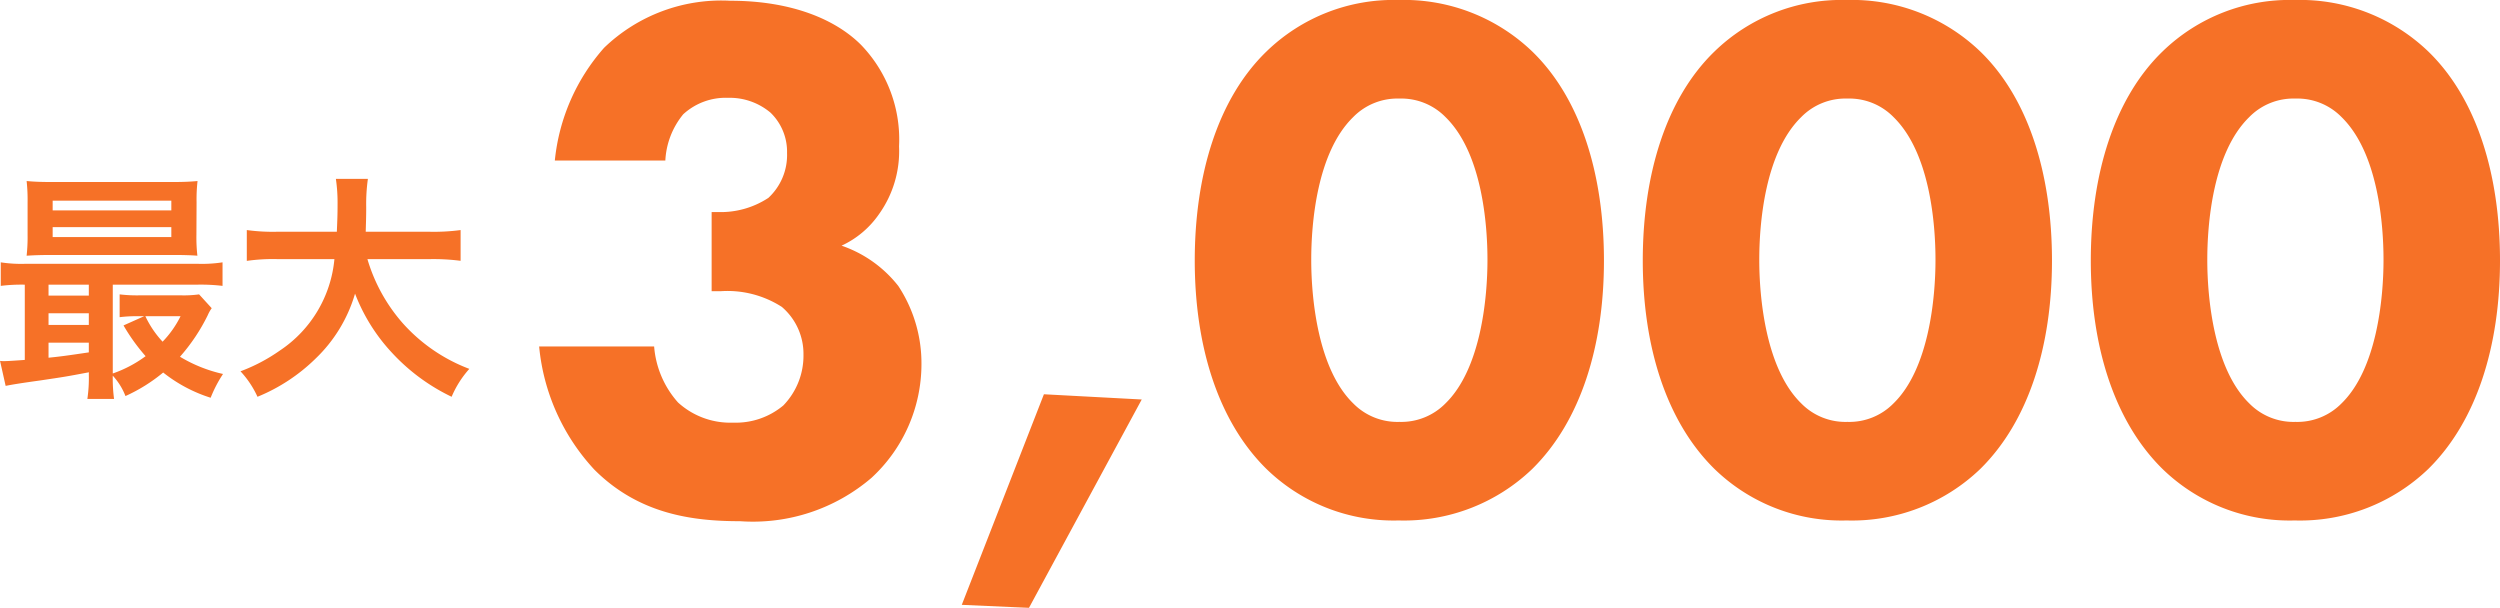
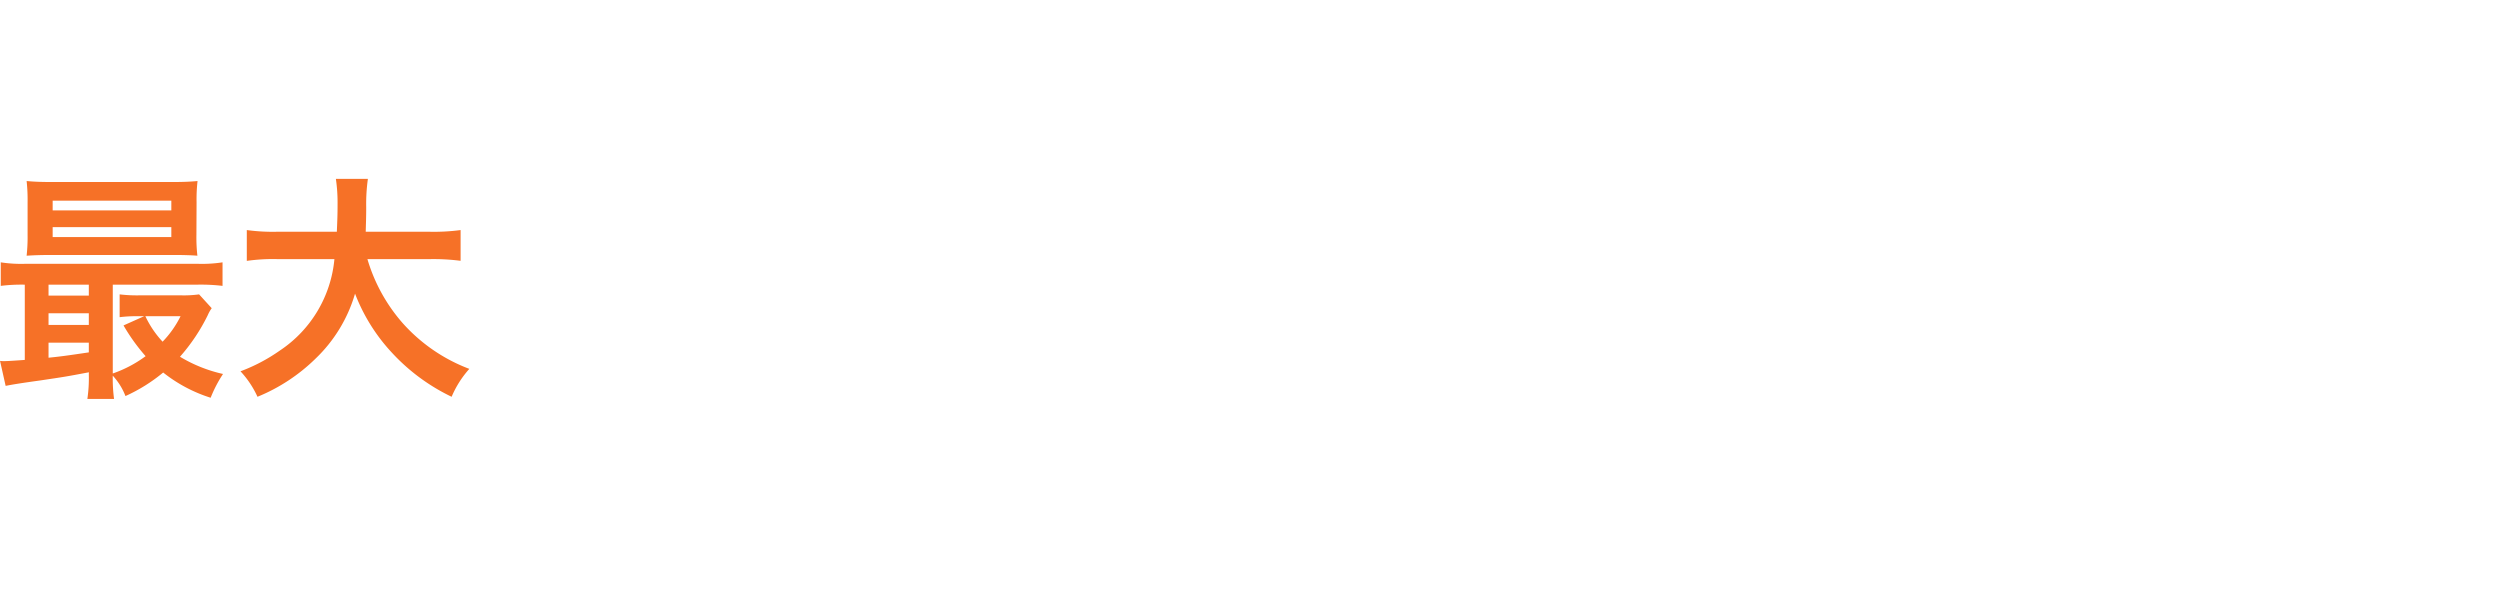
<svg xmlns="http://www.w3.org/2000/svg" width="133.921" height="32.56" viewBox="0 0 133.921 32.56">
  <g id="最大3_000" data-name="最大3,000" transform="translate(-0.293 -12.072)">
-     <path id="パス_35593" data-name="パス 35593" d="M-45.8-18.68a4.231,4.231,0,0,1,.96-2.48,3.365,3.365,0,0,1,2.4-.88,3.388,3.388,0,0,1,2.28.8,2.91,2.91,0,0,1,.88,2.16,3.128,3.128,0,0,1-1,2.4,4.641,4.641,0,0,1-2.68.76h-.36v4.24h.48a5.385,5.385,0,0,1,3.28.84A3.31,3.31,0,0,1-38.4-8.28a3.833,3.833,0,0,1-1.08,2.72,3.96,3.96,0,0,1-2.68.92,4.156,4.156,0,0,1-2.96-1.08,5.1,5.1,0,0,1-1.28-3h-6.16a11.239,11.239,0,0,0,2.96,6.6C-47.24.24-44.4.64-41.8.64a9.762,9.762,0,0,0,7.04-2.32,8.284,8.284,0,0,0,2.68-6.08,7.515,7.515,0,0,0-1.24-4.2,6.566,6.566,0,0,0-3.04-2.16,4.966,4.966,0,0,0,2-1.68,5.806,5.806,0,0,0,1.08-3.64,7.292,7.292,0,0,0-2.04-5.44c-1.36-1.36-3.72-2.36-7-2.36a9.049,9.049,0,0,0-6.76,2.52,10.72,10.72,0,0,0-2.64,6.04Zm15.88,23.8,3.6.16,6.04-11.16-5.24-.28ZM4.48-13.32c0-4.6-1.24-8.68-3.84-11.2a9.923,9.923,0,0,0-7.16-2.76,9.769,9.769,0,0,0-7.08,2.76c-2.6,2.52-3.84,6.6-3.84,11.2,0,4.56,1.24,8.6,3.84,11.16A9.769,9.769,0,0,0-6.52.6,9.923,9.923,0,0,0,.64-2.16C3.24-4.72,4.48-8.76,4.48-13.32ZM-6.48-22A3.317,3.317,0,0,1-4-21c1.96,1.92,2.24,5.76,2.24,7.64,0,2.08-.36,5.84-2.24,7.68a3.317,3.317,0,0,1-2.48,1,3.317,3.317,0,0,1-2.48-1c-1.88-1.84-2.24-5.6-2.24-7.68,0-1.88.28-5.72,2.24-7.64A3.317,3.317,0,0,1-6.48-22Zm34.96,8.68c0-4.6-1.24-8.68-3.84-11.2a9.923,9.923,0,0,0-7.16-2.76,9.769,9.769,0,0,0-7.08,2.76C7.8-22,6.56-17.92,6.56-13.32c0,4.56,1.24,8.6,3.84,11.16A9.769,9.769,0,0,0,17.48.6a9.923,9.923,0,0,0,7.16-2.76C27.24-4.72,28.48-8.76,28.48-13.32ZM17.52-22A3.317,3.317,0,0,1,20-21c1.96,1.92,2.24,5.76,2.24,7.64,0,2.08-.36,5.84-2.24,7.68a3.317,3.317,0,0,1-2.48,1,3.317,3.317,0,0,1-2.48-1c-1.88-1.84-2.24-5.6-2.24-7.68,0-1.88.28-5.72,2.24-7.64A3.317,3.317,0,0,1,17.52-22Zm34.96,8.68c0-4.6-1.24-8.68-3.84-11.2a9.923,9.923,0,0,0-7.16-2.76,9.769,9.769,0,0,0-7.08,2.76c-2.6,2.52-3.84,6.6-3.84,11.2,0,4.56,1.24,8.6,3.84,11.16A9.769,9.769,0,0,0,41.48.6a9.923,9.923,0,0,0,7.16-2.76C51.24-4.72,52.48-8.76,52.48-13.32ZM41.52-22A3.317,3.317,0,0,1,44-21c1.96,1.92,2.24,5.76,2.24,7.64,0,2.08-.36,5.84-2.24,7.68a3.317,3.317,0,0,1-2.48,1,3.317,3.317,0,0,1-2.48-1c-1.88-1.84-2.24-5.6-2.24-7.68,0-1.88.28-5.72,2.24-7.64A3.317,3.317,0,0,1,41.52-22Z" transform="translate(81.734 39.352)" fill="#f67127" />
    <path id="パス_35594" data-name="パス 35594" d="M-7.683-.221a7.738,7.738,0,0,1-.078,1.313h1.43A8.287,8.287,0,0,1-6.4-.156,3.442,3.442,0,0,1-5.72.936,8.848,8.848,0,0,0-3.7-.325,7.91,7.91,0,0,0-1.157,1.027,6.912,6.912,0,0,1-.494-.247,7.744,7.744,0,0,1-2.8-1.17,10.021,10.021,0,0,0-1.313-3.393,1.955,1.955,0,0,1-1.1-3.77l-.676-.741a6,6,0,0,1-.975.052H-4.94a7.763,7.763,0,0,1-1.092-.052v1.222a7.231,7.231,0,0,1,.975-.052h.338l-1.105.494A10.28,10.28,0,0,0-4.641-1.2,6.589,6.589,0,0,1-6.4-.273V-5.031h4.511A9.836,9.836,0,0,1-.52-4.966V-6.227a7.263,7.263,0,0,1-1.352.078h-9.191A7.107,7.107,0,0,1-12.4-6.227v1.261a8.971,8.971,0,0,1,1.287-.065V-1c-.546.039-.91.065-1.118.065a1.266,1.266,0,0,1-.208-.013l.3,1.339c.325-.065.78-.143,1.82-.286,1.4-.208,1.4-.208,2.639-.442Zm0-1.183c-1.222.182-1.521.221-2.158.286v-.806h2.158Zm0-1.469H-9.841V-3.5h2.158Zm0-1.573H-9.841v-.585h2.158Zm4.914,1.105a5.388,5.388,0,0,1-.962,1.365,5.3,5.3,0,0,1-.923-1.365Zm.858-6.11a8.781,8.781,0,0,1,.052-1.131c-.442.039-.78.052-1.378.052h-6.4c-.6,0-.949-.013-1.378-.052a9.176,9.176,0,0,1,.052,1.131V-7.7a9.083,9.083,0,0,1-.052,1.118c.4-.026.754-.039,1.339-.039h6.6c.442,0,.91.013,1.209.039a8.781,8.781,0,0,1-.052-1.131ZM-9.62-9.529h6.357v.52H-9.62Zm0,1.417h6.357v.533H-9.62ZM10.608-6.4a11.573,11.573,0,0,1,1.625.091V-7.956a10.825,10.825,0,0,1-1.638.091H7.15c.013-.481.026-.78.026-1.313A9.684,9.684,0,0,1,7.267-10.7H5.551a8.686,8.686,0,0,1,.091,1.3c0,.676-.013.884-.039,1.534H2.418A10.274,10.274,0,0,1,.78-7.956v1.651A9.879,9.879,0,0,1,2.4-6.4H5.473A6.608,6.608,0,0,1,2.548-1.5,9.331,9.331,0,0,1,.442-.39,5.1,5.1,0,0,1,1.352.975,9.636,9.636,0,0,0,4.459-1.066,7.859,7.859,0,0,0,6.578-4.55,9.757,9.757,0,0,0,8.541-1.4,10.551,10.551,0,0,0,11.752.975,5.353,5.353,0,0,1,12.7-.52,9.072,9.072,0,0,1,9.113-2.99,9.078,9.078,0,0,1,7.241-6.4Z" transform="translate(12.734 32.352)" fill="#f67127" />
  </g>
</svg>